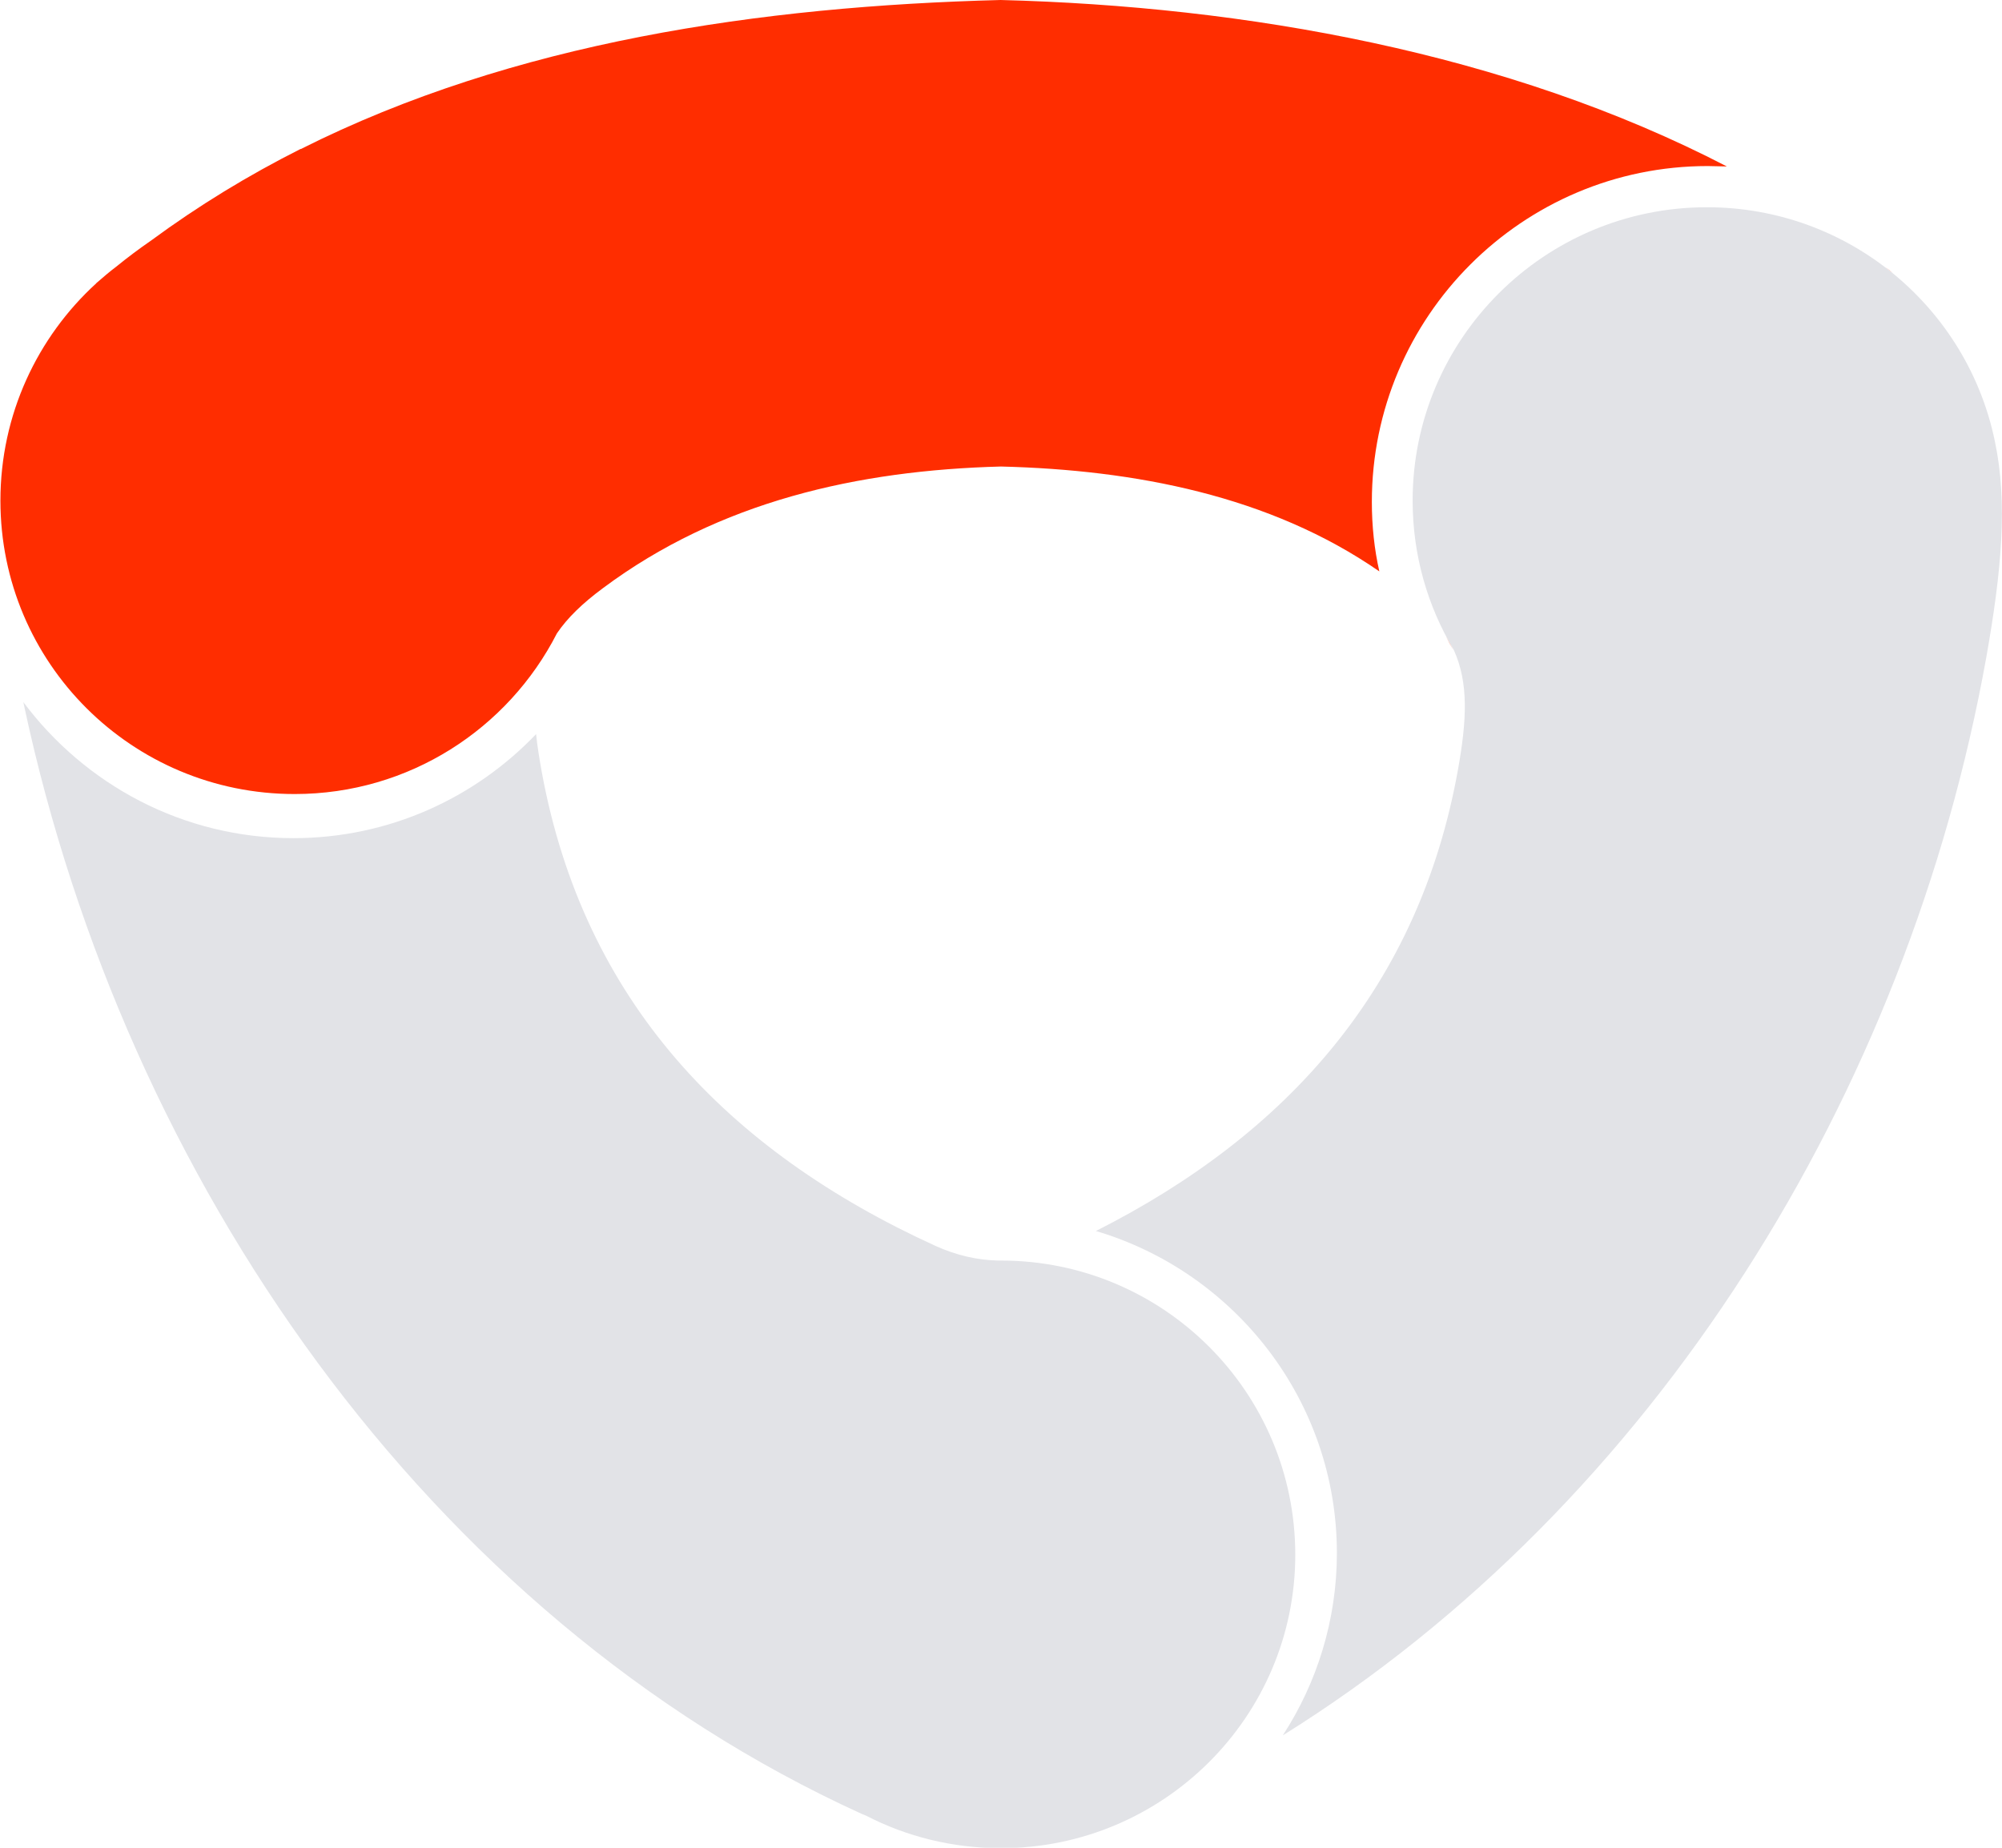
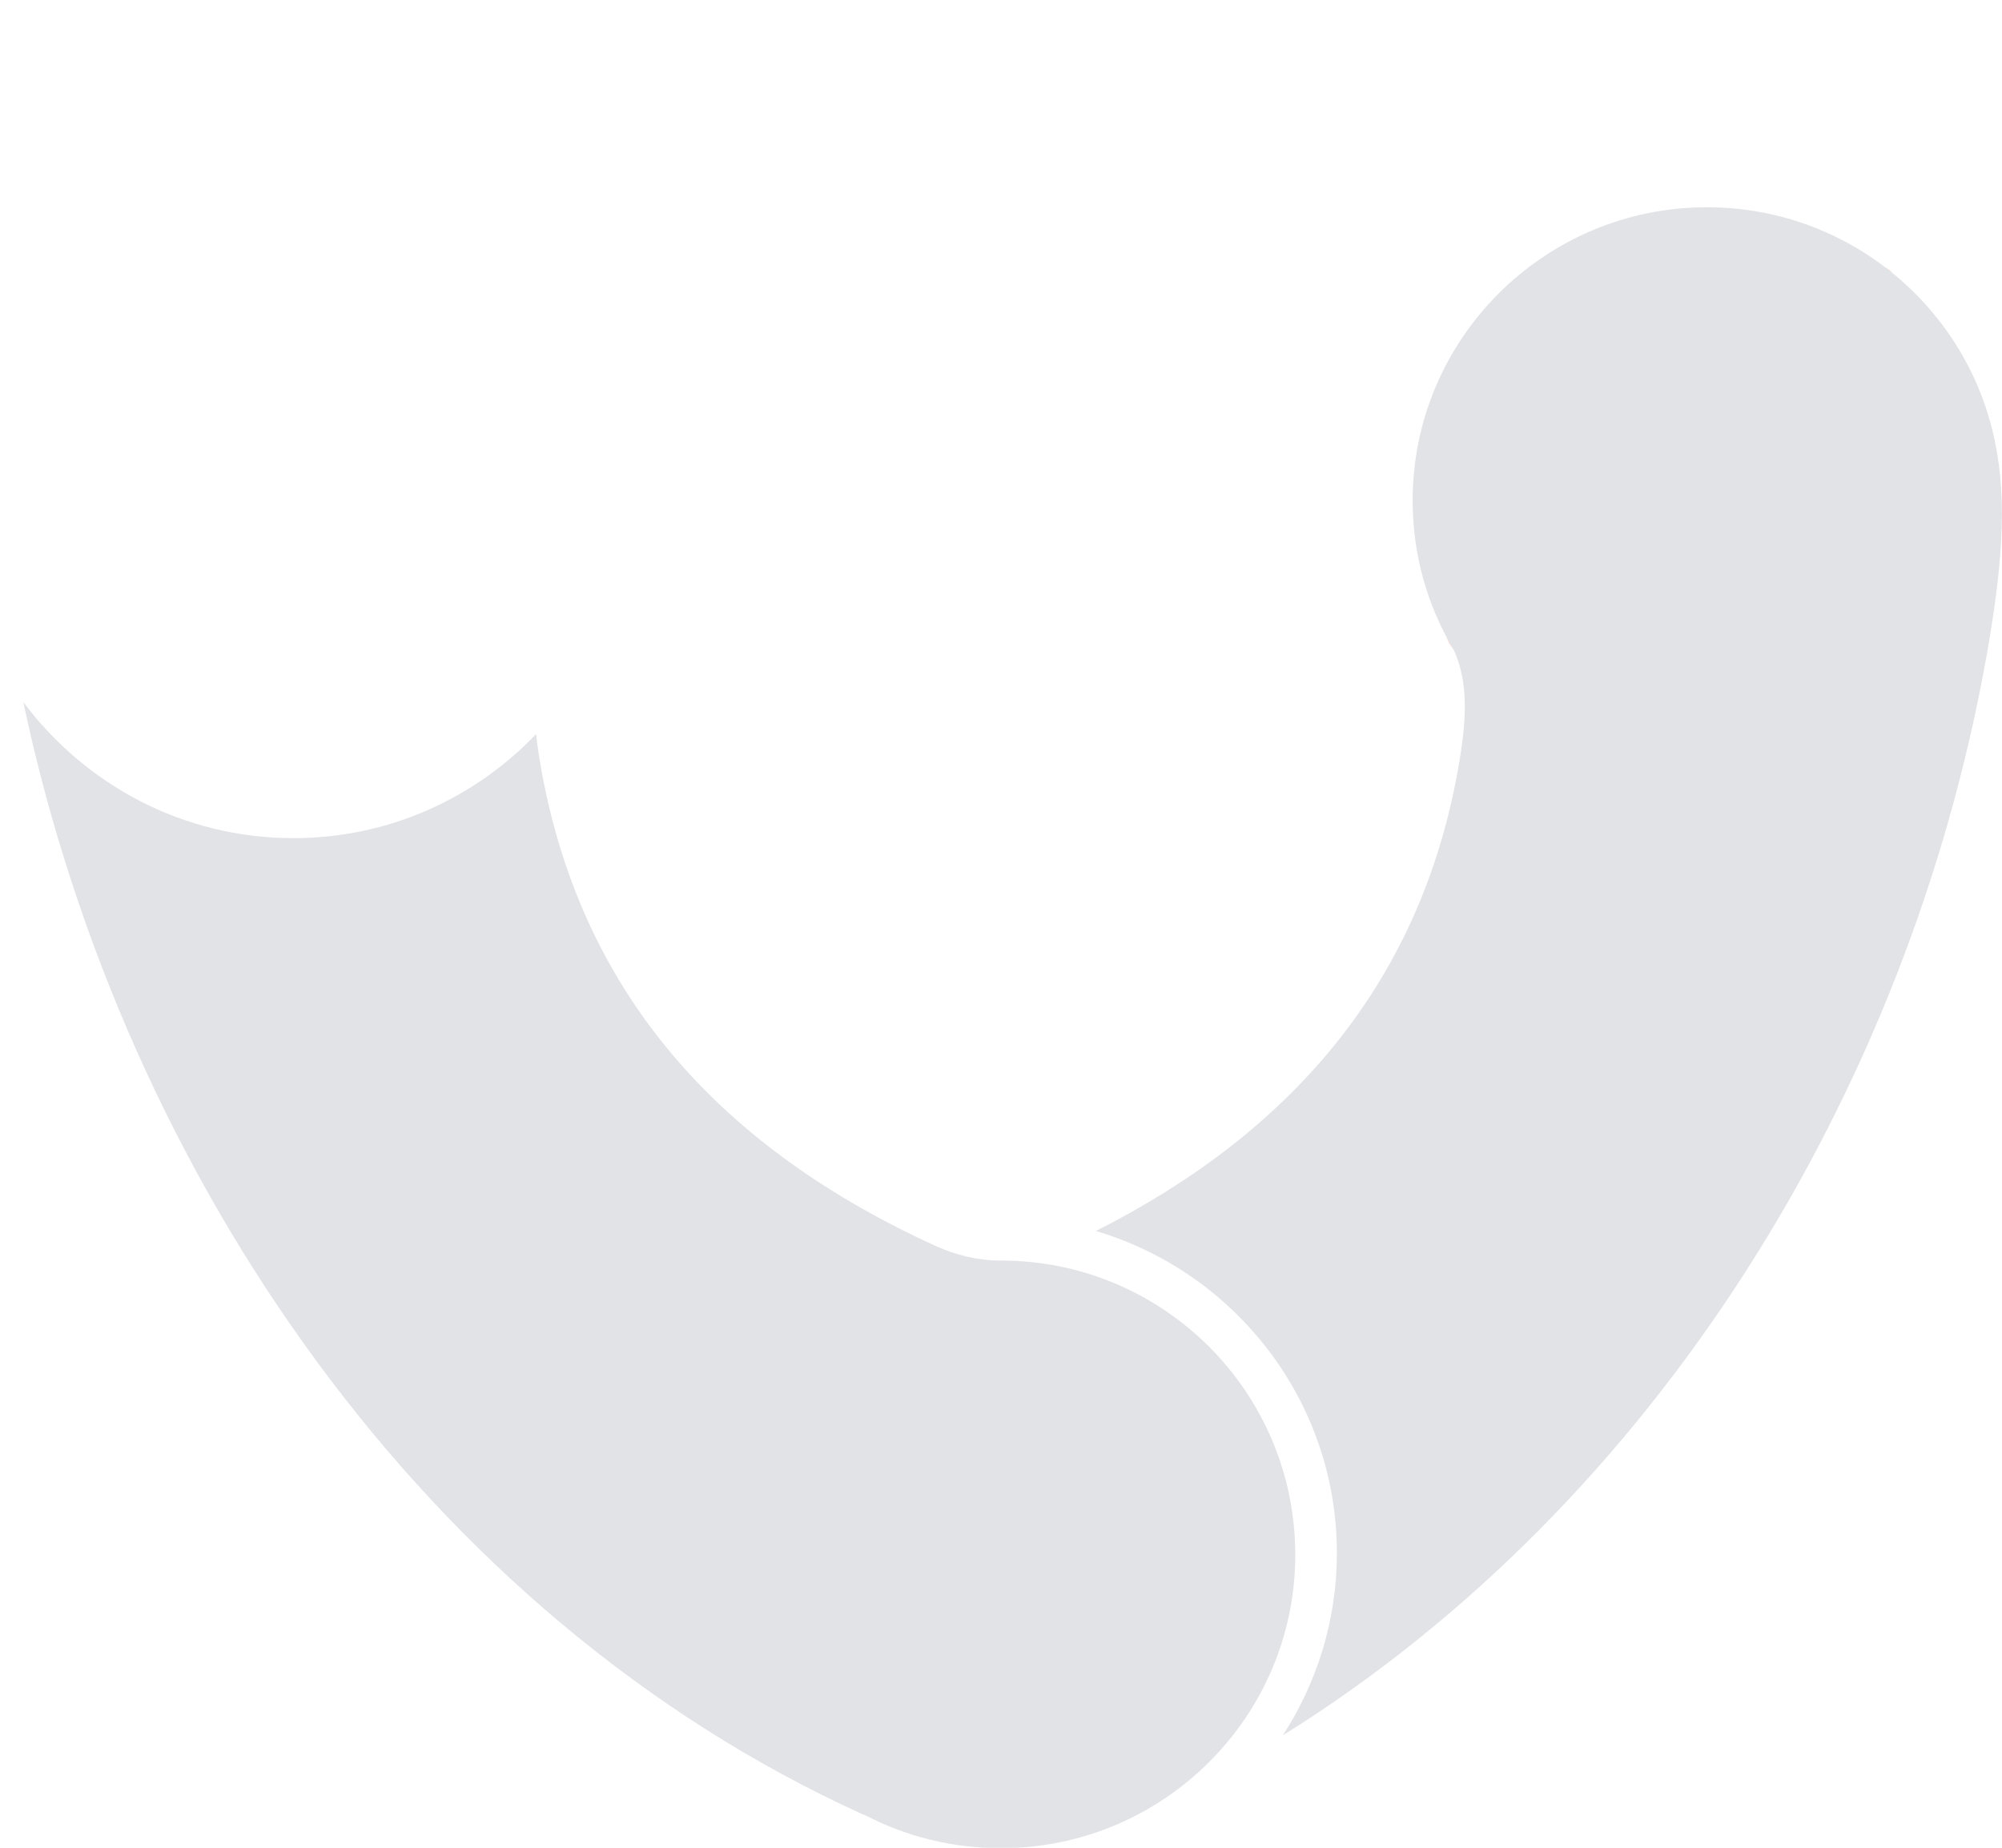
<svg xmlns="http://www.w3.org/2000/svg" version="1.1" id="Layer_1" x="0px" y="0px" viewBox="0 0 481 444" style="enable-background:new 0 0 481 444;" xml:space="preserve">
  <style type="text/css">
	.st0{fill:#FF2D00;}
	.st1{fill:#E2E3E7;}
</style>
-   <path class="st0" d="M347.4,152.9c0.6,1.1,1.2,2.2,1.8,3.3C348.6,155.2,348,154.1,347.4,152.9L347.4,152.9z" />
+   <path class="st0" d="M347.4,152.9c0.6,1.1,1.2,2.2,1.8,3.3C348.6,155.2,348,154.1,347.4,152.9L347.4,152.9" />
  <path class="st0" d="M453,64.2c0.6,0.5,1.2,0.9,1.8,1.4C454.2,65.2,453.6,64.7,453,64.2z" />
  <path class="st1" d="M240.5,302.9L240.5,302.9c-0.1,0-0.3,0-0.4,0c-0.1,0-0.2,0-0.3,0c-5.1-0.1-10.1-1.3-15-3.5  c-50.4-23-84.5-59.1-94.6-113.7c-0.6-3.3-1.1-6.4-1.4-9.3c-14.7,15.4-35.4,25-58.3,25c-26.6,0-50.1-12.9-64.9-32.7  c0.1,0.5,0.2,0.9,0.3,1.4c24.3,112.9,96.4,218,201,265.7c0.4,0.2,0.8,0.3,1.2,0.5c9.7,5,20.7,7.8,32.4,7.8c39,0,70.7-31.6,70.7-70.5  C311.2,334.5,279.5,302.9,240.5,302.9z" />
  <path class="st1" d="M479.3,106.1L479.3,106.1c-6.6-32.2-35.1-56.3-69.2-56.3c-39,0-70.7,31.6-70.7,70.5c0,13.1,3.6,25.4,9.9,35.9  c3.6,8,3.1,16.9,1,28.7c-9.3,52-40.7,87.5-87,110.9c33.4,9.9,57.9,40.8,57.9,77.4c0,16.1-4.8,31.2-13,43.8  c89.5-55.8,150.2-154.3,169-258.9C480.9,137.3,482.4,120.8,479.3,106.1z" />
-   <path class="st0" d="M329.6,120.6c0-44.5,36.2-80.7,80.7-80.7c1.6,0,3.1,0.1,4.6,0.1C362.1,12.6,299,1.5,240.4,0  c-57.6,1.5-117,10.1-168.1,35.8c0,0,0,0-0.1,0c-12.5,6.3-24.5,13.6-35.9,22c-2.9,2-5.7,4.1-8.4,6.3c-1.6,1.2-3.1,2.5-4.6,3.8  c0,0,0,0-0.1,0.1c0,0-0.1,0-0.1,0.1C9,81,0.1,99.6,0.1,120.3c0,39,31.6,70.5,70.7,70.5c27.5,0,51.3-15.7,63-38.6  c2.5-3.7,6.1-7.2,11.1-10.9c27.9-20.8,61.2-28.3,95.6-29.2c32.1,0.8,64.6,7,90.9,25.2C330.2,132,329.6,126.4,329.6,120.6z" />
</svg>